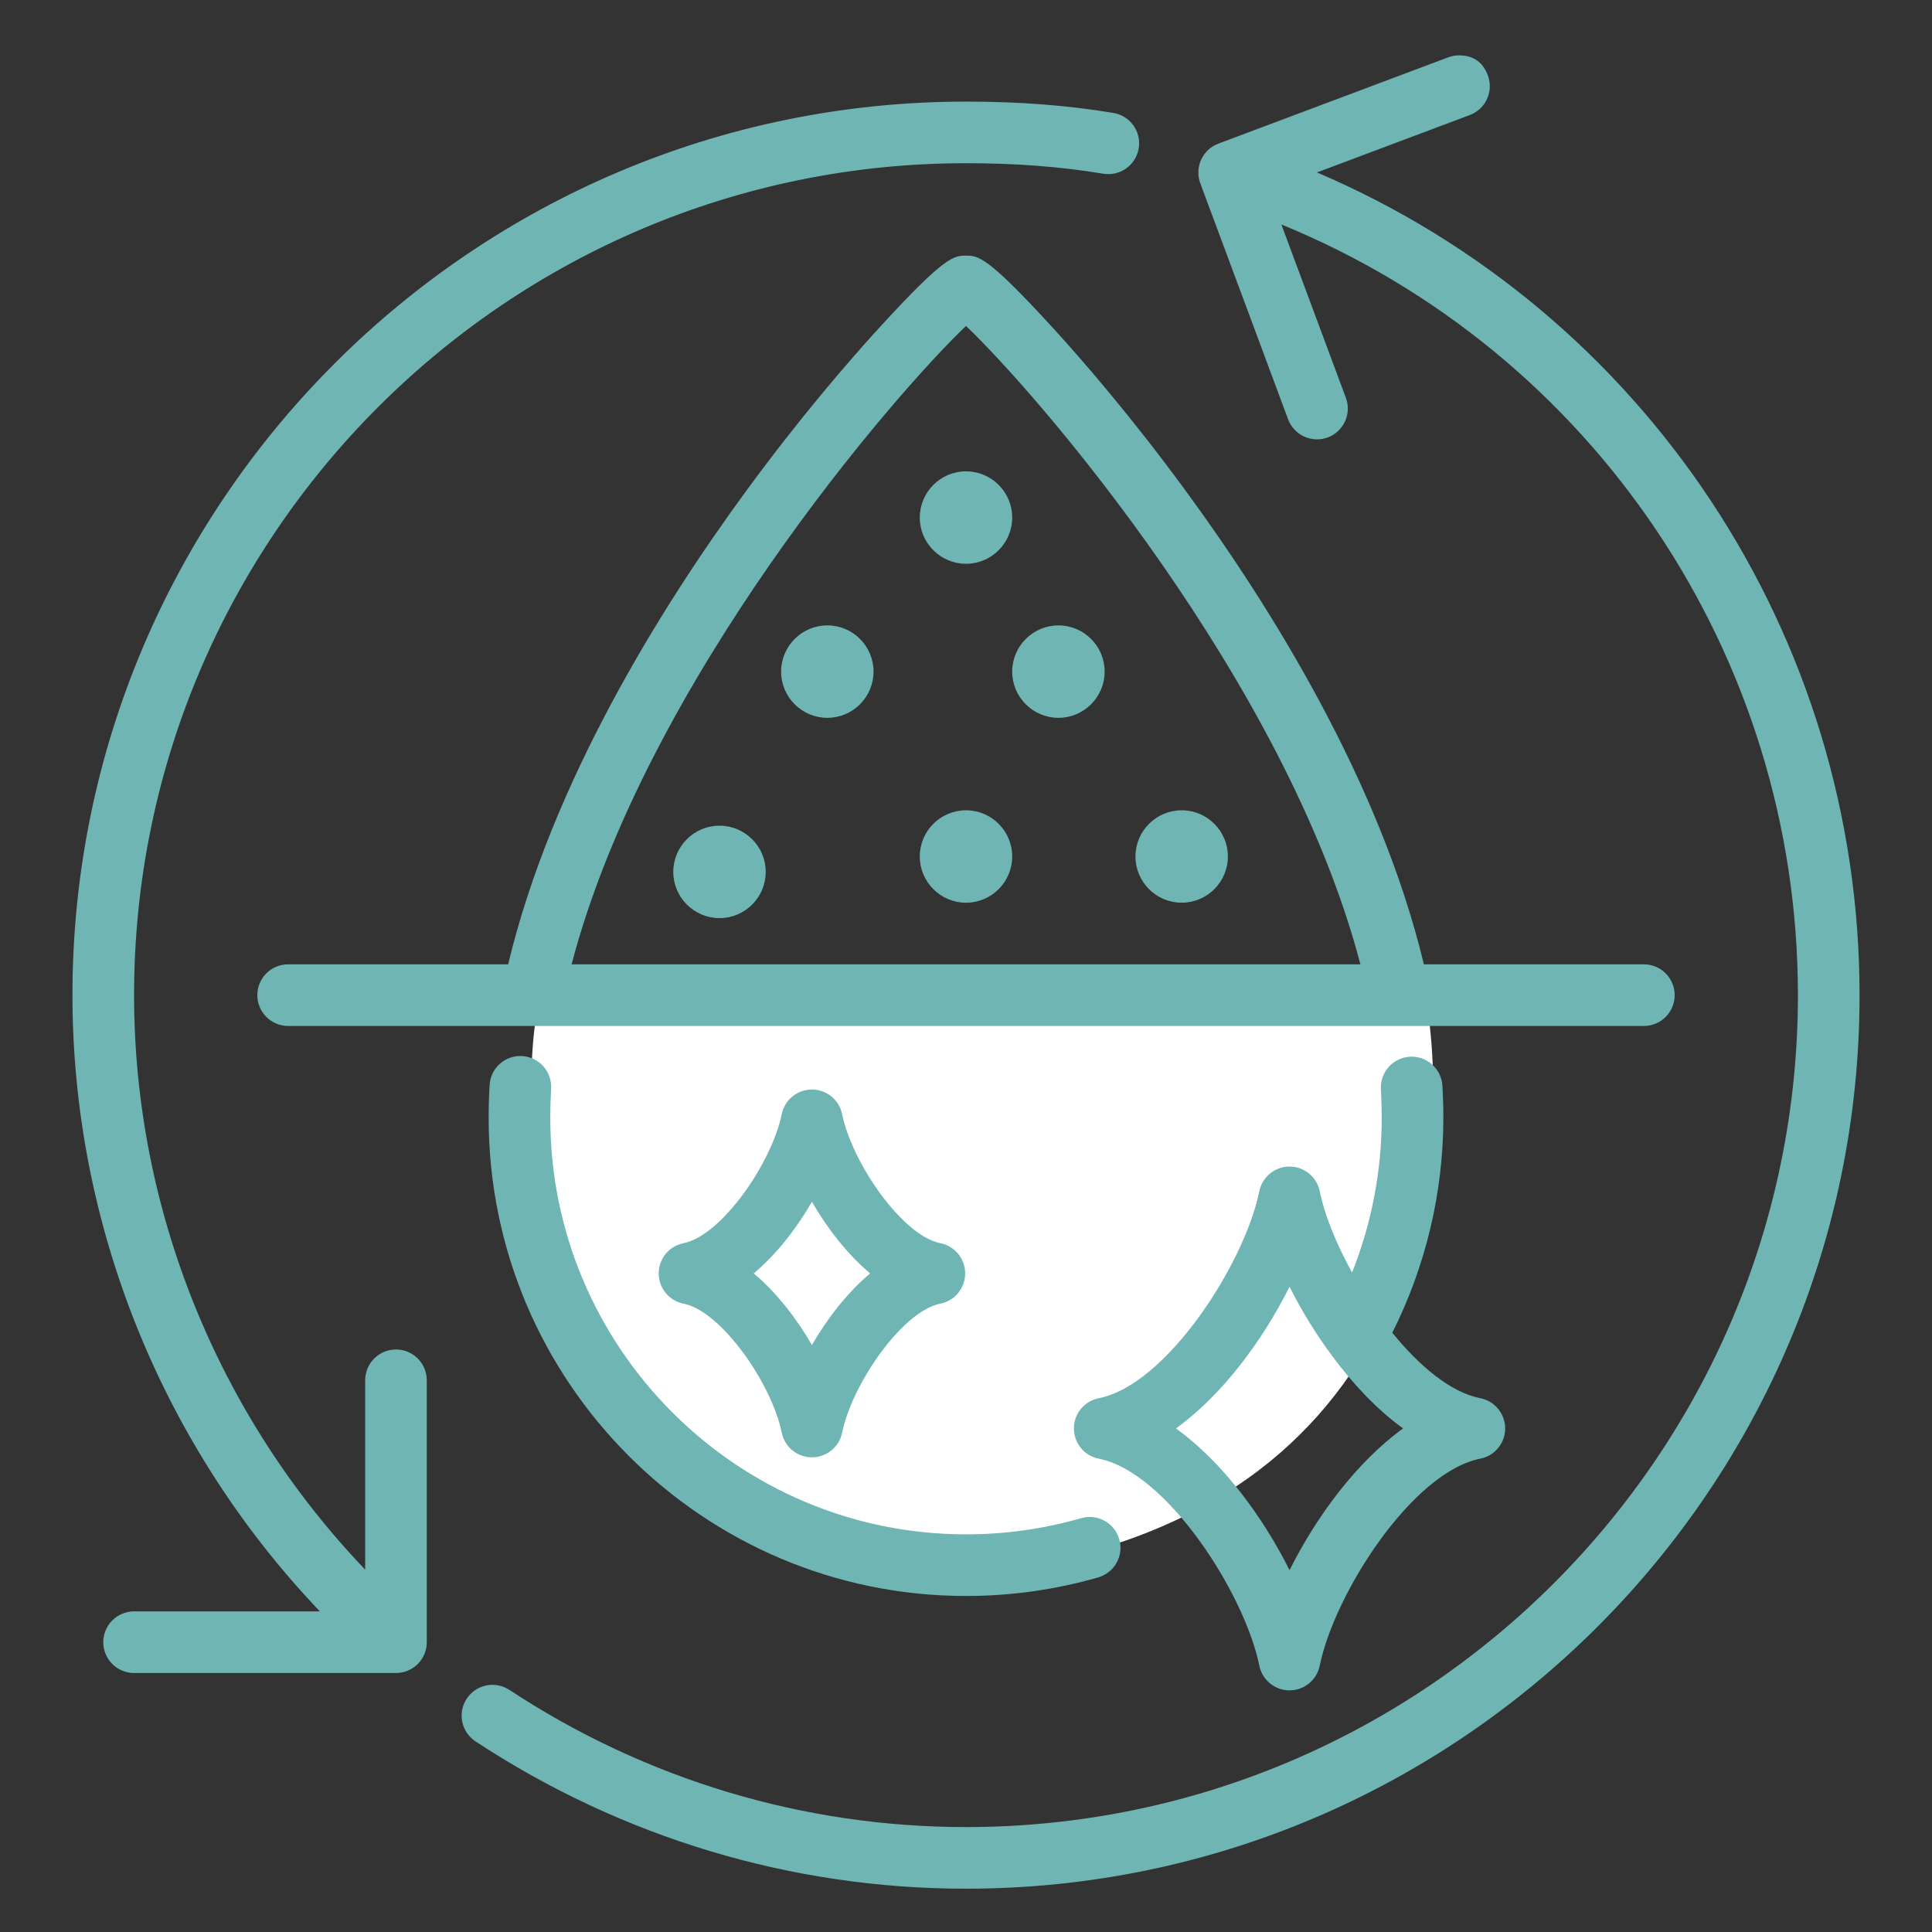
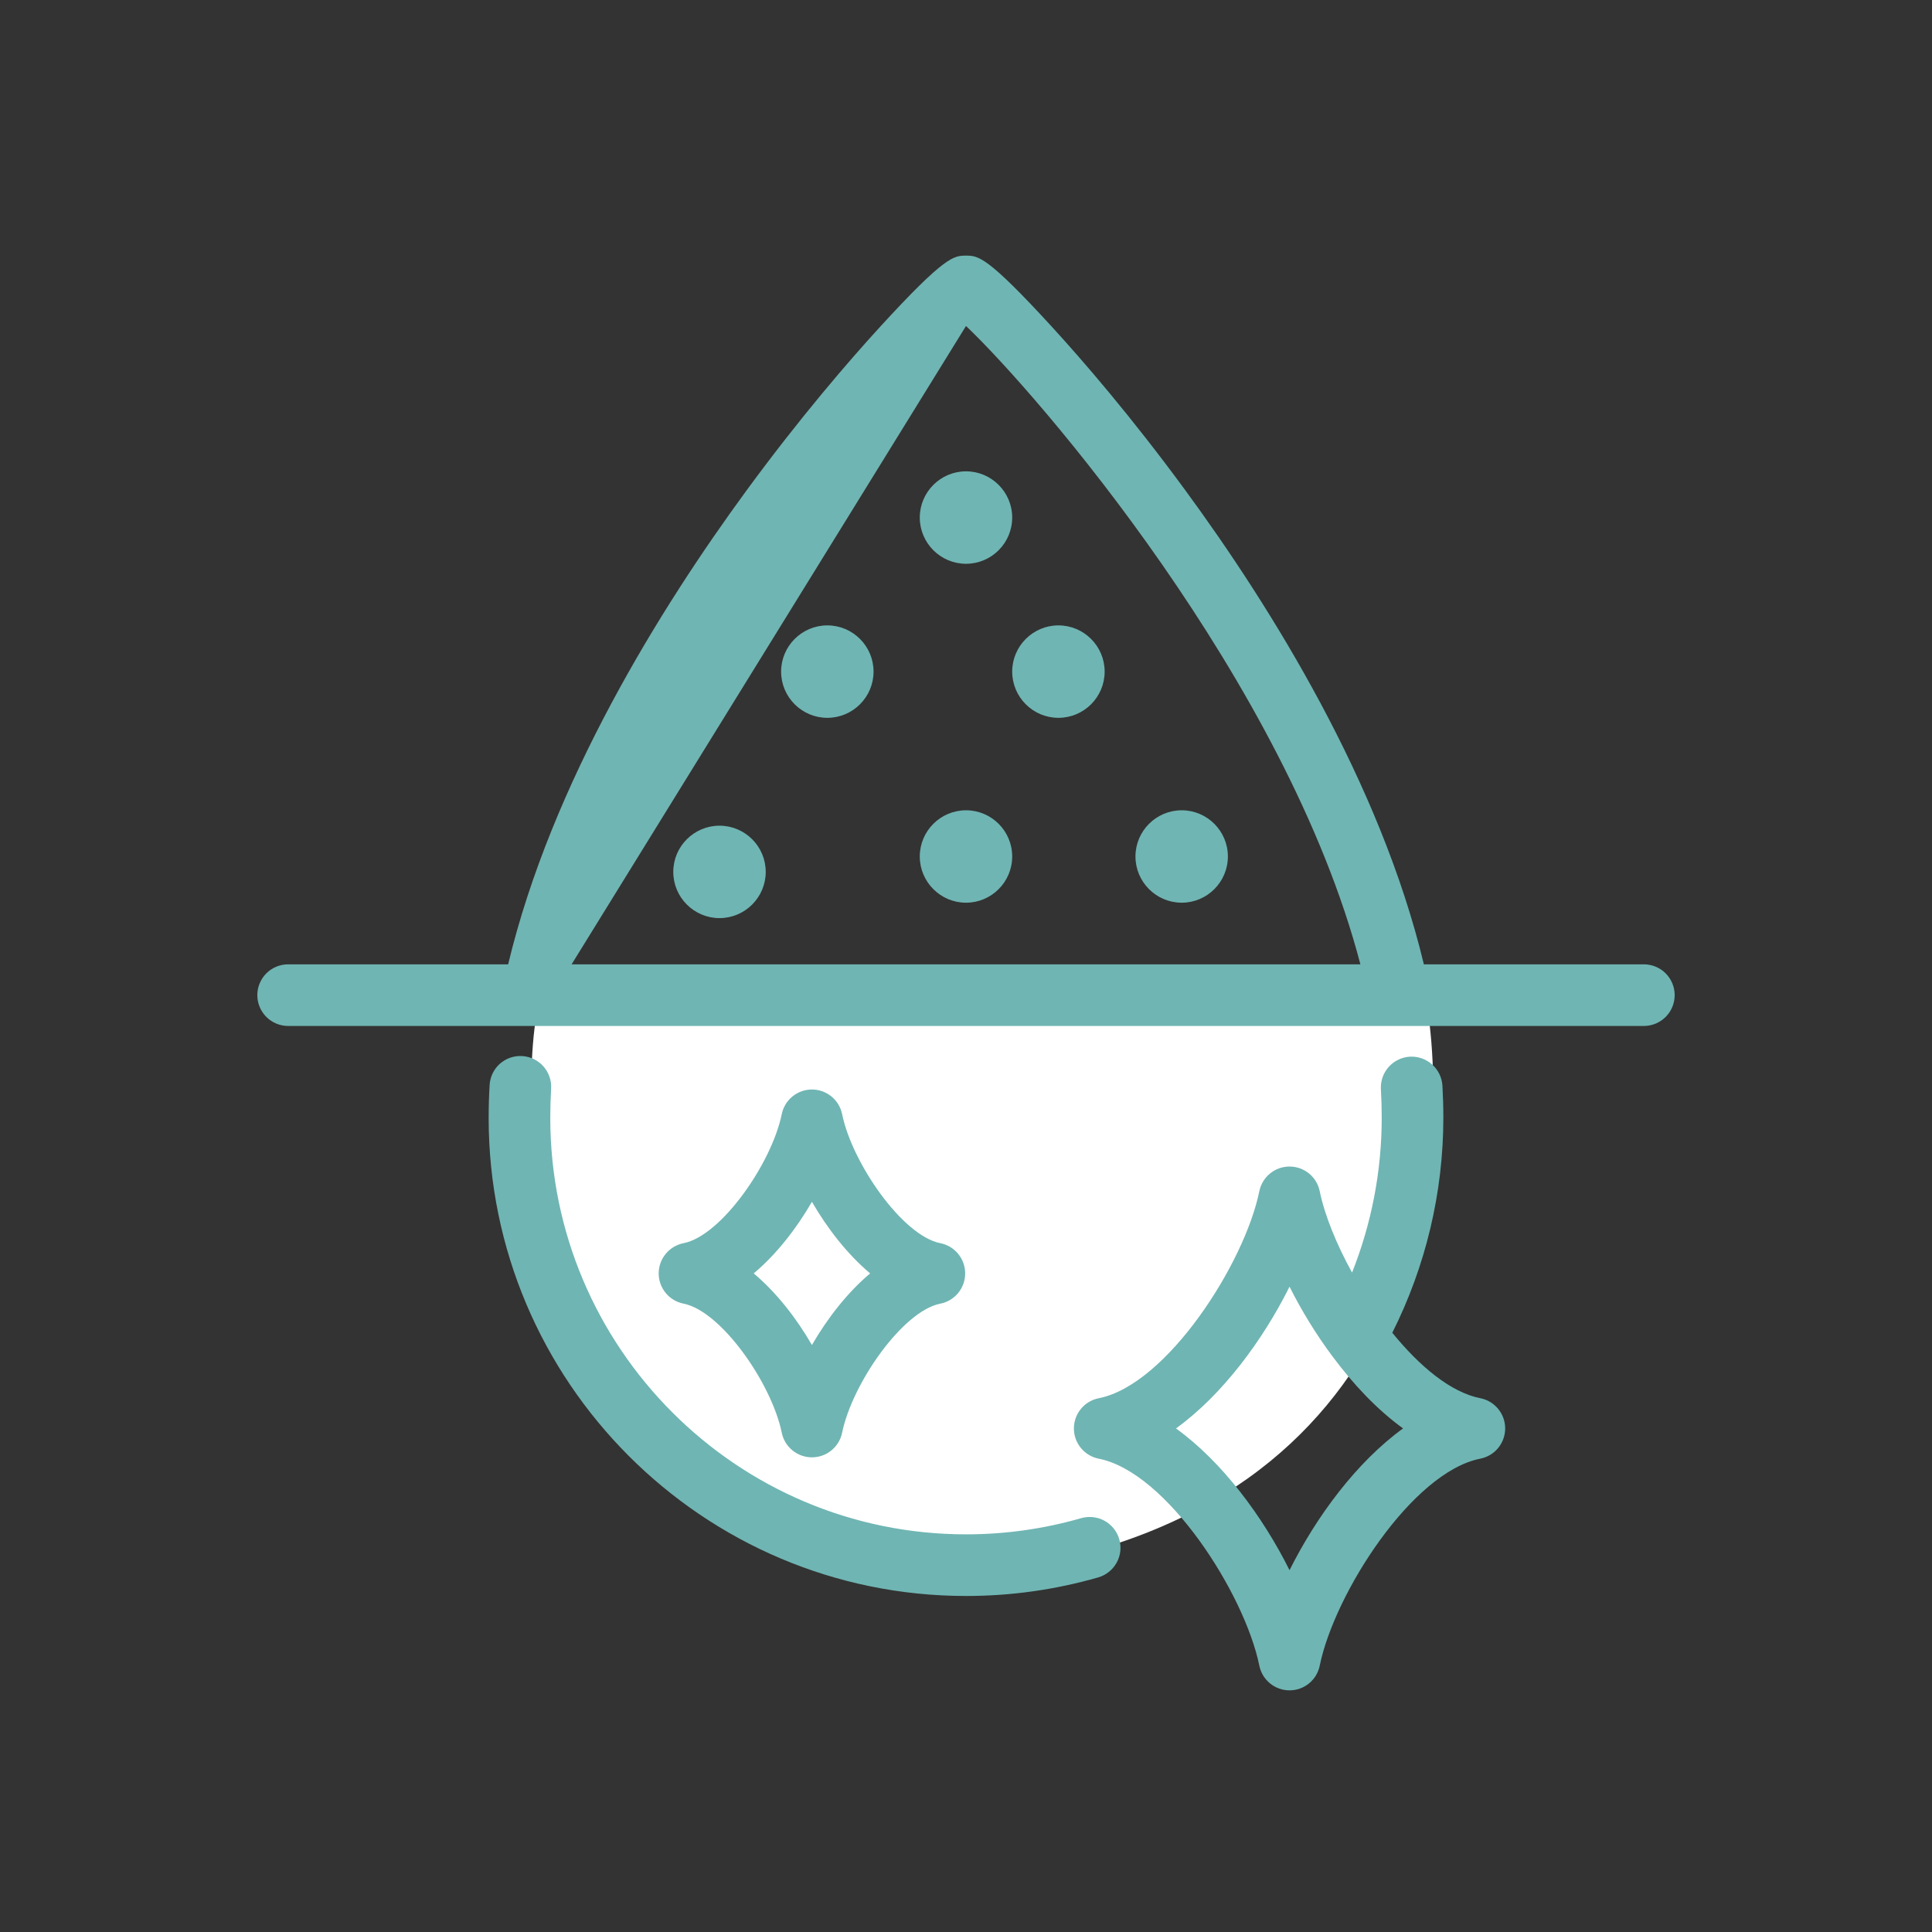
<svg xmlns="http://www.w3.org/2000/svg" width="80" height="80" viewBox="0 0 80 80" fill="none">
  <rect x="0" y="0" width="80" height="80" fill="#333333" stroke="none" />
-   <path d="M77 41.207C77 26.273 68.08 12.92 54.533 7.14L60.862 4.763C61.019 4.704 61.163 4.615 61.285 4.501C61.408 4.386 61.506 4.249 61.575 4.096C61.645 3.944 61.683 3.779 61.689 3.612C61.694 3.444 61.667 3.277 61.608 3.12C61.417 2.612 61.052 2.293 60.414 2.293C60.261 2.293 60.117 2.318 59.965 2.375L50.448 5.948C50.132 6.067 49.876 6.306 49.736 6.614C49.596 6.921 49.583 7.271 49.701 7.588L53.338 17.363C53.456 17.68 53.695 17.937 54.003 18.078C54.311 18.218 54.661 18.231 54.979 18.114C55.136 18.055 55.28 17.966 55.402 17.852C55.525 17.738 55.624 17.601 55.694 17.449C55.764 17.296 55.803 17.132 55.809 16.964C55.815 16.797 55.788 16.63 55.73 16.473L53.058 9.294C65.934 14.563 74.448 27.13 74.448 41.207C74.448 60.202 58.995 75.655 40 75.655C33.279 75.655 26.74 73.691 21.092 69.975C20.809 69.789 20.464 69.723 20.133 69.791C19.801 69.86 19.511 70.057 19.325 70.34C19.139 70.623 19.073 70.968 19.141 71.299C19.21 71.63 19.407 71.921 19.69 72.107C25.755 76.097 32.779 78.207 40 78.207C60.402 78.207 77 61.608 77 41.207ZM4.276 68C4.276 68.338 4.41 68.663 4.65 68.902C4.889 69.141 5.213 69.276 5.552 69.276H16.397C16.735 69.276 17.059 69.141 17.299 68.902C17.538 68.663 17.672 68.338 17.672 68V57.155C17.672 56.817 17.538 56.492 17.299 56.253C17.059 56.014 16.735 55.879 16.397 55.879C16.058 55.879 15.734 56.014 15.494 56.253C15.255 56.492 15.121 56.817 15.121 57.155V64.995C9.018 58.612 5.552 50.073 5.552 41.207C5.552 22.212 21.005 6.758 40 6.758C42.06 6.758 43.916 6.9 45.673 7.191C45.839 7.22 46.009 7.216 46.174 7.179C46.338 7.142 46.494 7.073 46.631 6.975C46.769 6.878 46.885 6.754 46.975 6.611C47.064 6.468 47.124 6.309 47.152 6.143C47.18 5.977 47.174 5.807 47.135 5.642C47.097 5.478 47.026 5.324 46.928 5.187C46.829 5.05 46.704 4.935 46.56 4.847C46.417 4.758 46.257 4.7 46.09 4.674C44.193 4.359 42.201 4.207 40 4.207C19.598 4.207 3 20.805 3 41.207C3 50.716 6.711 59.873 13.246 66.724H5.552C5.213 66.724 4.889 66.858 4.65 67.098C4.41 67.337 4.276 67.662 4.276 68Z" fill="#6FB5B3" />
  <path d="M58.983 41H22.483C21.483 43 19.983 65 41.483 65C58.684 62.6 60.317 48 58.983 41Z" fill="white" />
-   <path d="M21.621 43.729C21.454 43.719 21.286 43.742 21.128 43.797C20.97 43.852 20.823 43.938 20.698 44.049C20.573 44.16 20.471 44.296 20.398 44.447C20.326 44.598 20.283 44.762 20.274 44.929C20.247 45.383 20.234 45.837 20.234 46.291C20.234 57.206 29.102 66.086 40 66.086C41.85 66.087 43.69 65.829 45.468 65.319C45.63 65.273 45.781 65.196 45.913 65.091C46.044 64.987 46.154 64.858 46.236 64.711C46.318 64.564 46.37 64.403 46.389 64.236C46.408 64.069 46.394 63.899 46.347 63.738C46.301 63.576 46.223 63.425 46.118 63.294C46.013 63.163 45.883 63.053 45.736 62.972C45.589 62.892 45.427 62.84 45.26 62.822C45.093 62.804 44.924 62.819 44.762 62.866C43.214 63.31 41.611 63.535 40 63.534C30.508 63.534 22.786 55.799 22.786 46.291C22.786 45.888 22.798 45.483 22.821 45.076C22.841 44.739 22.725 44.407 22.5 44.154C22.275 43.901 21.959 43.749 21.621 43.729ZM68.069 42.483C68.407 42.483 68.732 42.348 68.971 42.109C69.21 41.87 69.345 41.545 69.345 41.207C69.345 40.868 69.21 40.544 68.971 40.304C68.732 40.065 68.407 39.931 68.069 39.931H58.959C57.157 32.411 52.641 25.154 49.082 20.302C46.846 17.253 44.843 14.937 43.556 13.531C40.859 10.586 40.499 10.586 40 10.586C39.501 10.586 39.141 10.586 36.444 13.531C35.158 14.937 33.154 17.252 30.917 20.302C27.36 25.154 22.843 32.411 21.041 39.931H11.931C11.593 39.931 11.268 40.065 11.029 40.304C10.79 40.544 10.655 40.868 10.655 41.207C10.655 41.545 10.79 41.87 11.029 42.109C11.268 42.348 11.593 42.483 11.931 42.483H68.069ZM40 13.498C42.925 16.274 53.268 28.218 56.331 39.931H23.669C26.733 28.218 37.076 16.273 40 13.498ZM52.146 68.972C52.205 69.26 52.361 69.52 52.589 69.706C52.817 69.892 53.102 69.994 53.397 69.994C53.691 69.994 53.976 69.892 54.204 69.706C54.432 69.52 54.588 69.26 54.647 68.972C55.256 65.983 58.477 60.954 61.297 60.4C61.587 60.343 61.848 60.187 62.036 59.958C62.223 59.73 62.326 59.444 62.326 59.148C62.326 58.853 62.223 58.567 62.036 58.339C61.848 58.11 61.587 57.954 61.297 57.897C60.076 57.657 58.779 56.576 57.652 55.186C59.039 52.426 59.763 49.381 59.766 46.292C59.766 45.848 59.753 45.404 59.728 44.958C59.708 44.62 59.555 44.304 59.303 44.079C59.051 43.854 58.72 43.737 58.383 43.755C58.215 43.764 58.052 43.807 57.901 43.88C57.75 43.952 57.614 44.054 57.503 44.179C57.391 44.304 57.305 44.449 57.25 44.608C57.194 44.766 57.171 44.933 57.18 45.101C57.203 45.499 57.214 45.896 57.214 46.292C57.214 48.491 56.792 50.668 55.986 52.694C55.331 51.505 54.847 50.305 54.647 49.326C54.588 49.037 54.432 48.778 54.204 48.592C53.976 48.405 53.691 48.304 53.397 48.304C53.102 48.304 52.817 48.405 52.589 48.592C52.361 48.778 52.205 49.037 52.146 49.326C51.538 52.314 48.316 57.343 45.496 57.898C45.206 57.955 44.945 58.111 44.758 58.339C44.57 58.567 44.468 58.854 44.468 59.149C44.468 59.444 44.57 59.731 44.758 59.959C44.945 60.187 45.206 60.343 45.496 60.401C48.316 60.954 51.538 65.983 52.146 68.972ZM53.397 53.279C53.902 54.286 54.493 55.247 55.165 56.151C56.03 57.316 57.023 58.372 58.098 59.148C56.179 60.535 54.503 62.801 53.397 65.018C52.291 62.801 50.615 60.535 48.695 59.148C50.615 57.762 52.291 55.496 53.397 53.279Z" fill="#6FB5B3" />
+   <path d="M21.621 43.729C21.454 43.719 21.286 43.742 21.128 43.797C20.97 43.852 20.823 43.938 20.698 44.049C20.573 44.16 20.471 44.296 20.398 44.447C20.326 44.598 20.283 44.762 20.274 44.929C20.247 45.383 20.234 45.837 20.234 46.291C20.234 57.206 29.102 66.086 40 66.086C41.85 66.087 43.69 65.829 45.468 65.319C45.63 65.273 45.781 65.196 45.913 65.091C46.044 64.987 46.154 64.858 46.236 64.711C46.318 64.564 46.37 64.403 46.389 64.236C46.408 64.069 46.394 63.899 46.347 63.738C46.301 63.576 46.223 63.425 46.118 63.294C46.013 63.163 45.883 63.053 45.736 62.972C45.589 62.892 45.427 62.84 45.26 62.822C45.093 62.804 44.924 62.819 44.762 62.866C43.214 63.31 41.611 63.535 40 63.534C30.508 63.534 22.786 55.799 22.786 46.291C22.786 45.888 22.798 45.483 22.821 45.076C22.841 44.739 22.725 44.407 22.5 44.154C22.275 43.901 21.959 43.749 21.621 43.729ZM68.069 42.483C68.407 42.483 68.732 42.348 68.971 42.109C69.21 41.87 69.345 41.545 69.345 41.207C69.345 40.868 69.21 40.544 68.971 40.304C68.732 40.065 68.407 39.931 68.069 39.931H58.959C57.157 32.411 52.641 25.154 49.082 20.302C46.846 17.253 44.843 14.937 43.556 13.531C40.859 10.586 40.499 10.586 40 10.586C39.501 10.586 39.141 10.586 36.444 13.531C35.158 14.937 33.154 17.252 30.917 20.302C27.36 25.154 22.843 32.411 21.041 39.931H11.931C11.593 39.931 11.268 40.065 11.029 40.304C10.79 40.544 10.655 40.868 10.655 41.207C10.655 41.545 10.79 41.87 11.029 42.109C11.268 42.348 11.593 42.483 11.931 42.483H68.069ZM40 13.498C42.925 16.274 53.268 28.218 56.331 39.931H23.669ZM52.146 68.972C52.205 69.26 52.361 69.52 52.589 69.706C52.817 69.892 53.102 69.994 53.397 69.994C53.691 69.994 53.976 69.892 54.204 69.706C54.432 69.52 54.588 69.26 54.647 68.972C55.256 65.983 58.477 60.954 61.297 60.4C61.587 60.343 61.848 60.187 62.036 59.958C62.223 59.73 62.326 59.444 62.326 59.148C62.326 58.853 62.223 58.567 62.036 58.339C61.848 58.11 61.587 57.954 61.297 57.897C60.076 57.657 58.779 56.576 57.652 55.186C59.039 52.426 59.763 49.381 59.766 46.292C59.766 45.848 59.753 45.404 59.728 44.958C59.708 44.62 59.555 44.304 59.303 44.079C59.051 43.854 58.72 43.737 58.383 43.755C58.215 43.764 58.052 43.807 57.901 43.88C57.75 43.952 57.614 44.054 57.503 44.179C57.391 44.304 57.305 44.449 57.25 44.608C57.194 44.766 57.171 44.933 57.18 45.101C57.203 45.499 57.214 45.896 57.214 46.292C57.214 48.491 56.792 50.668 55.986 52.694C55.331 51.505 54.847 50.305 54.647 49.326C54.588 49.037 54.432 48.778 54.204 48.592C53.976 48.405 53.691 48.304 53.397 48.304C53.102 48.304 52.817 48.405 52.589 48.592C52.361 48.778 52.205 49.037 52.146 49.326C51.538 52.314 48.316 57.343 45.496 57.898C45.206 57.955 44.945 58.111 44.758 58.339C44.57 58.567 44.468 58.854 44.468 59.149C44.468 59.444 44.57 59.731 44.758 59.959C44.945 60.187 45.206 60.343 45.496 60.401C48.316 60.954 51.538 65.983 52.146 68.972ZM53.397 53.279C53.902 54.286 54.493 55.247 55.165 56.151C56.03 57.316 57.023 58.372 58.098 59.148C56.179 60.535 54.503 62.801 53.397 65.018C52.291 62.801 50.615 60.535 48.695 59.148C50.615 57.762 52.291 55.496 53.397 53.279Z" fill="#6FB5B3" />
  <path d="M32.37 59.323C32.429 59.612 32.585 59.871 32.813 60.057C33.041 60.244 33.326 60.345 33.62 60.345C33.915 60.345 34.2 60.244 34.428 60.057C34.656 59.871 34.812 59.612 34.871 59.323C35.283 57.301 37.369 54.289 38.938 53.981C39.227 53.924 39.488 53.768 39.676 53.54C39.863 53.311 39.966 53.025 39.966 52.73C39.966 52.434 39.863 52.148 39.676 51.92C39.488 51.691 39.227 51.535 38.938 51.478C37.369 51.17 35.282 48.158 34.871 46.136C34.812 45.848 34.656 45.588 34.428 45.402C34.2 45.216 33.915 45.114 33.62 45.114C33.326 45.114 33.041 45.216 32.813 45.402C32.585 45.588 32.429 45.848 32.37 46.136C31.958 48.158 29.872 51.17 28.303 51.478C28.013 51.535 27.753 51.691 27.565 51.92C27.377 52.148 27.275 52.434 27.275 52.73C27.275 53.025 27.377 53.311 27.565 53.54C27.753 53.768 28.013 53.924 28.303 53.981C29.872 54.289 31.959 57.301 32.37 59.323ZM33.62 49.764C34.26 50.871 35.089 51.937 36.031 52.729C35.089 53.521 34.26 54.587 33.62 55.694C32.981 54.587 32.152 53.521 31.21 52.729C32.152 51.937 32.981 50.871 33.62 49.764ZM40 23.345C41.055 23.345 41.913 22.486 41.913 21.431C41.913 20.376 41.055 19.517 40 19.517C38.945 19.517 38.086 20.376 38.086 21.431C38.086 22.486 38.945 23.345 40 23.345ZM40 33.552C38.945 33.552 38.086 34.41 38.086 35.465C38.086 36.52 38.945 37.379 40 37.379C41.055 37.379 41.913 36.52 41.913 35.465C41.913 34.41 41.055 33.552 40 33.552ZM29.793 34.19C28.738 34.19 27.879 35.048 27.879 36.103C27.879 37.158 28.738 38.017 29.793 38.017C30.848 38.017 31.707 37.158 31.707 36.103C31.707 35.048 30.848 34.19 29.793 34.19ZM48.931 33.552C47.876 33.552 47.017 34.41 47.017 35.465C47.017 36.52 47.876 37.379 48.931 37.379C49.986 37.379 50.844 36.52 50.844 35.465C50.844 34.41 49.986 33.552 48.931 33.552ZM34.258 25.896C33.203 25.896 32.344 26.755 32.344 27.81C32.344 28.865 33.203 29.724 34.258 29.724C35.313 29.724 36.172 28.865 36.172 27.81C36.172 26.755 35.313 25.896 34.258 25.896ZM43.827 25.896C42.772 25.896 41.913 26.755 41.913 27.81C41.913 28.865 42.772 29.724 43.827 29.724C44.882 29.724 45.741 28.865 45.741 27.81C45.741 26.755 44.882 25.896 43.827 25.896Z" fill="#6FB5B3" />
</svg>